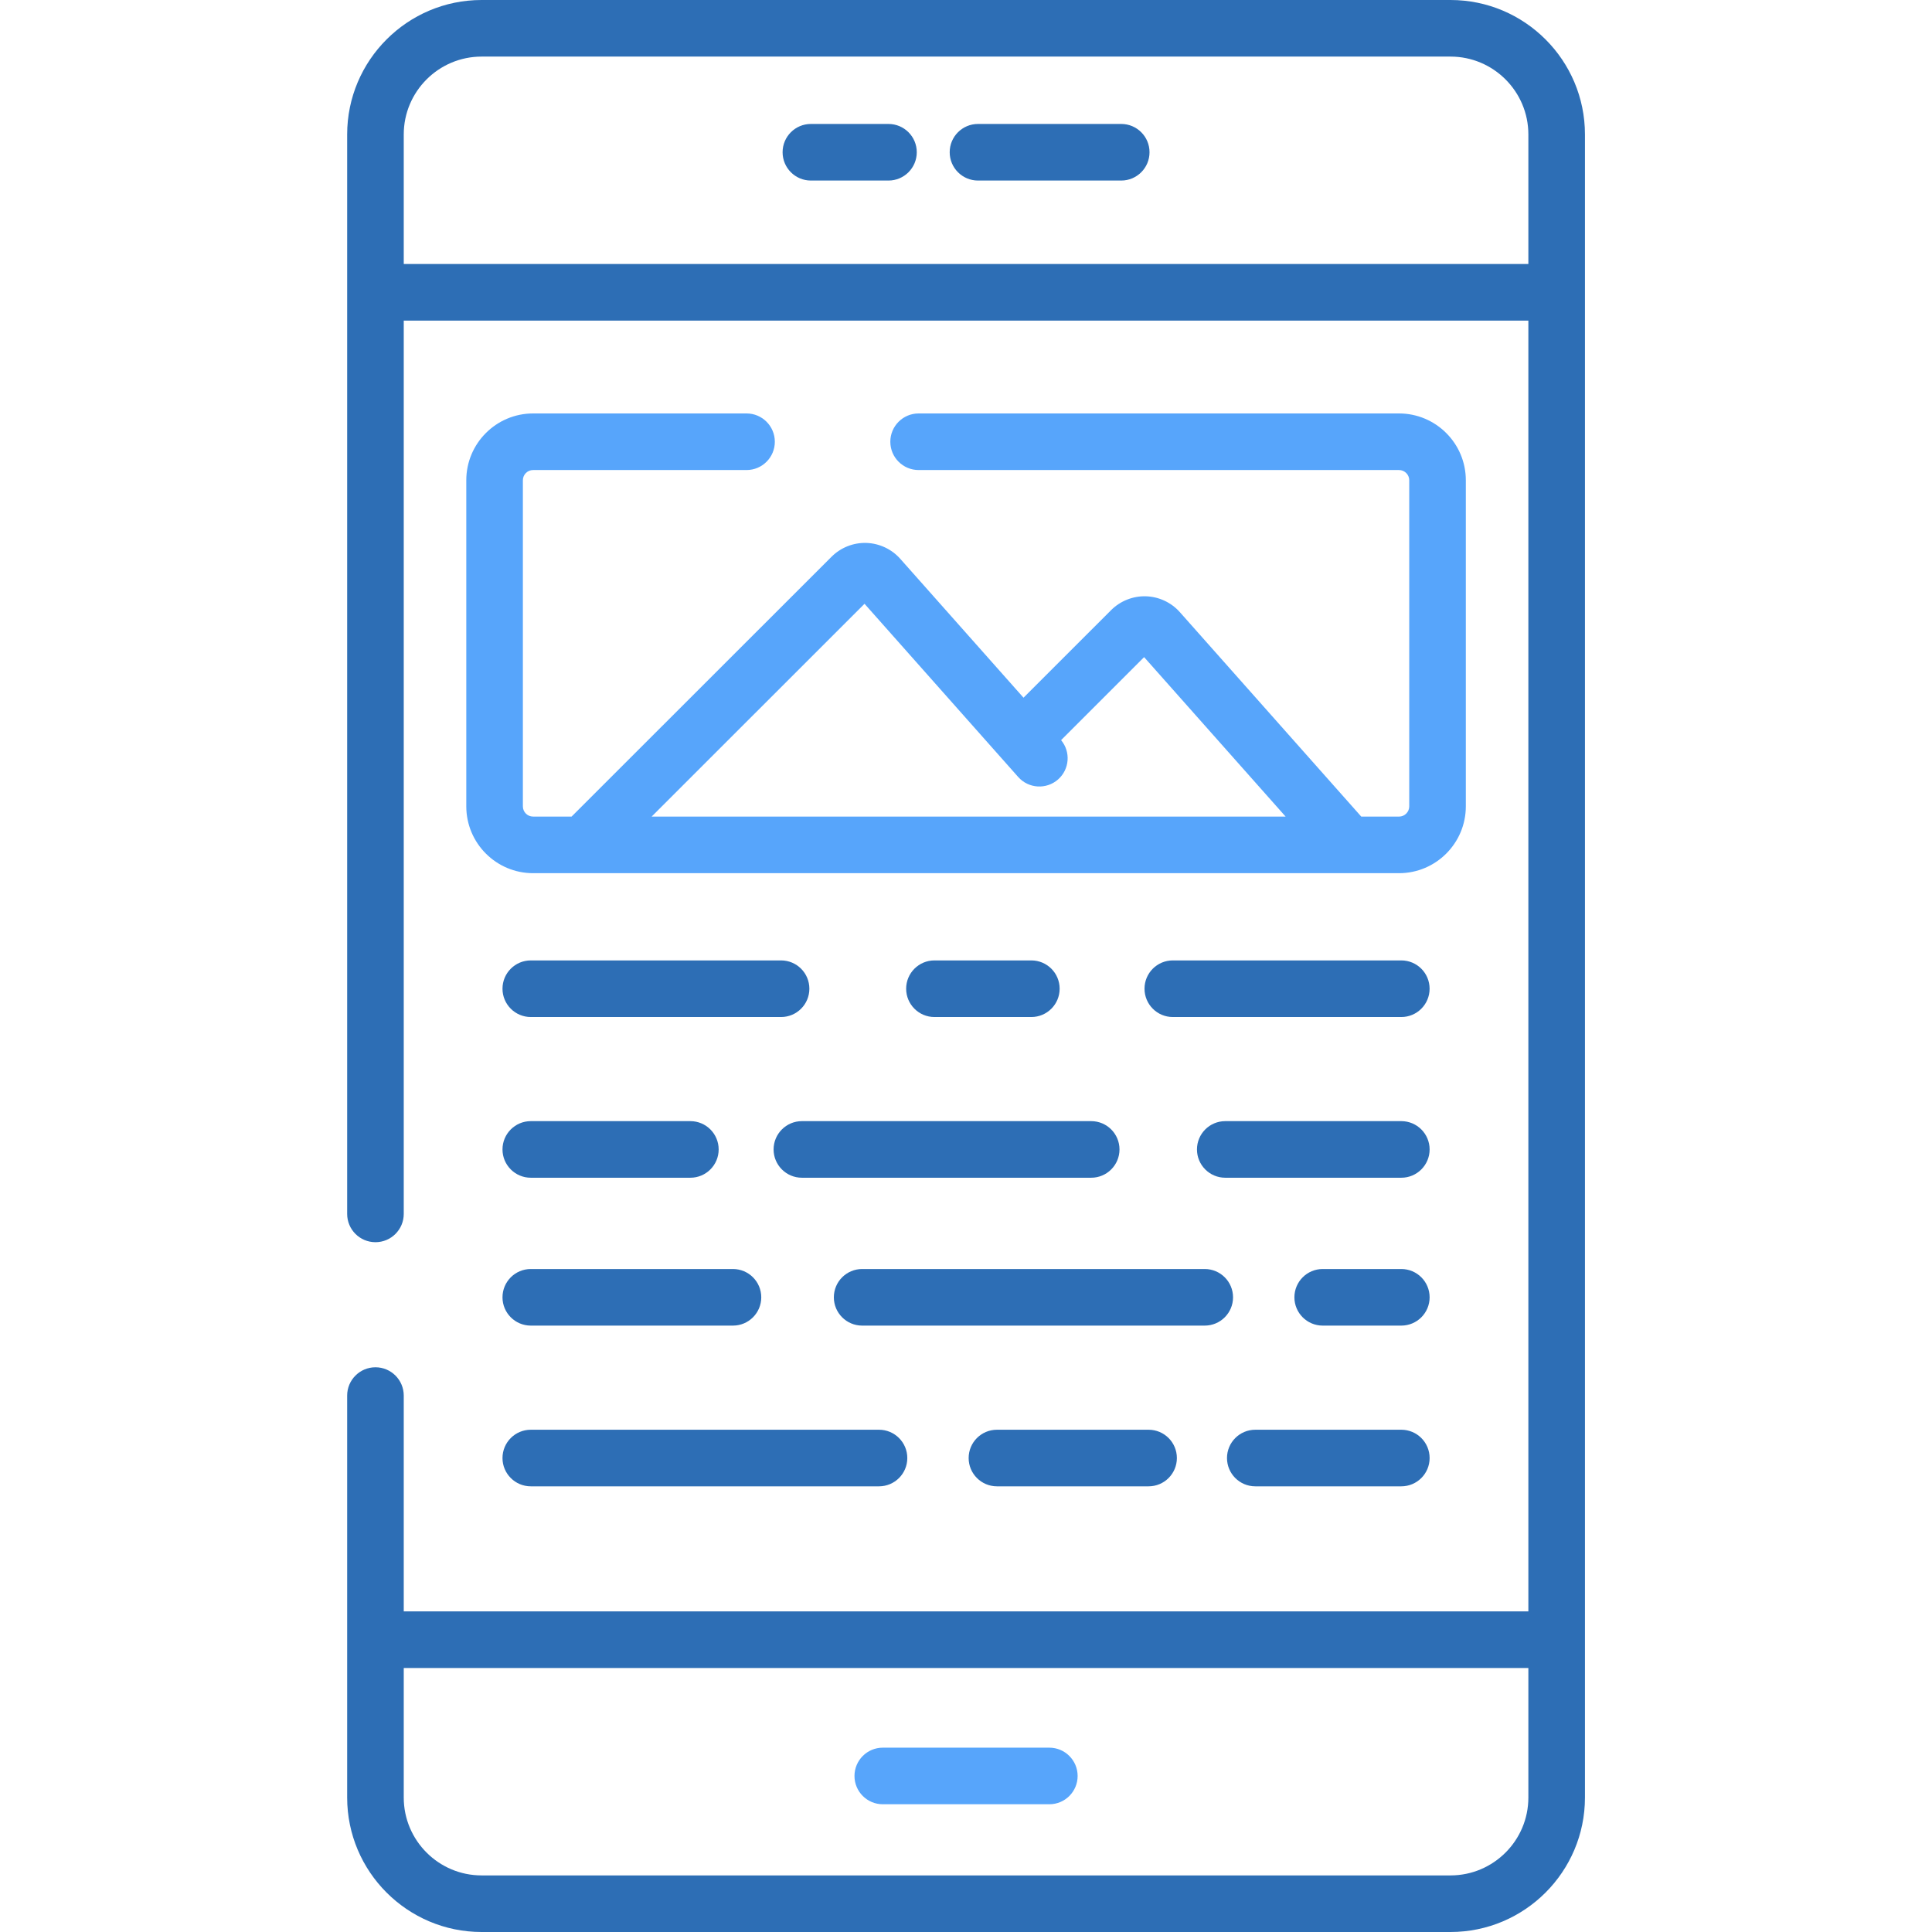
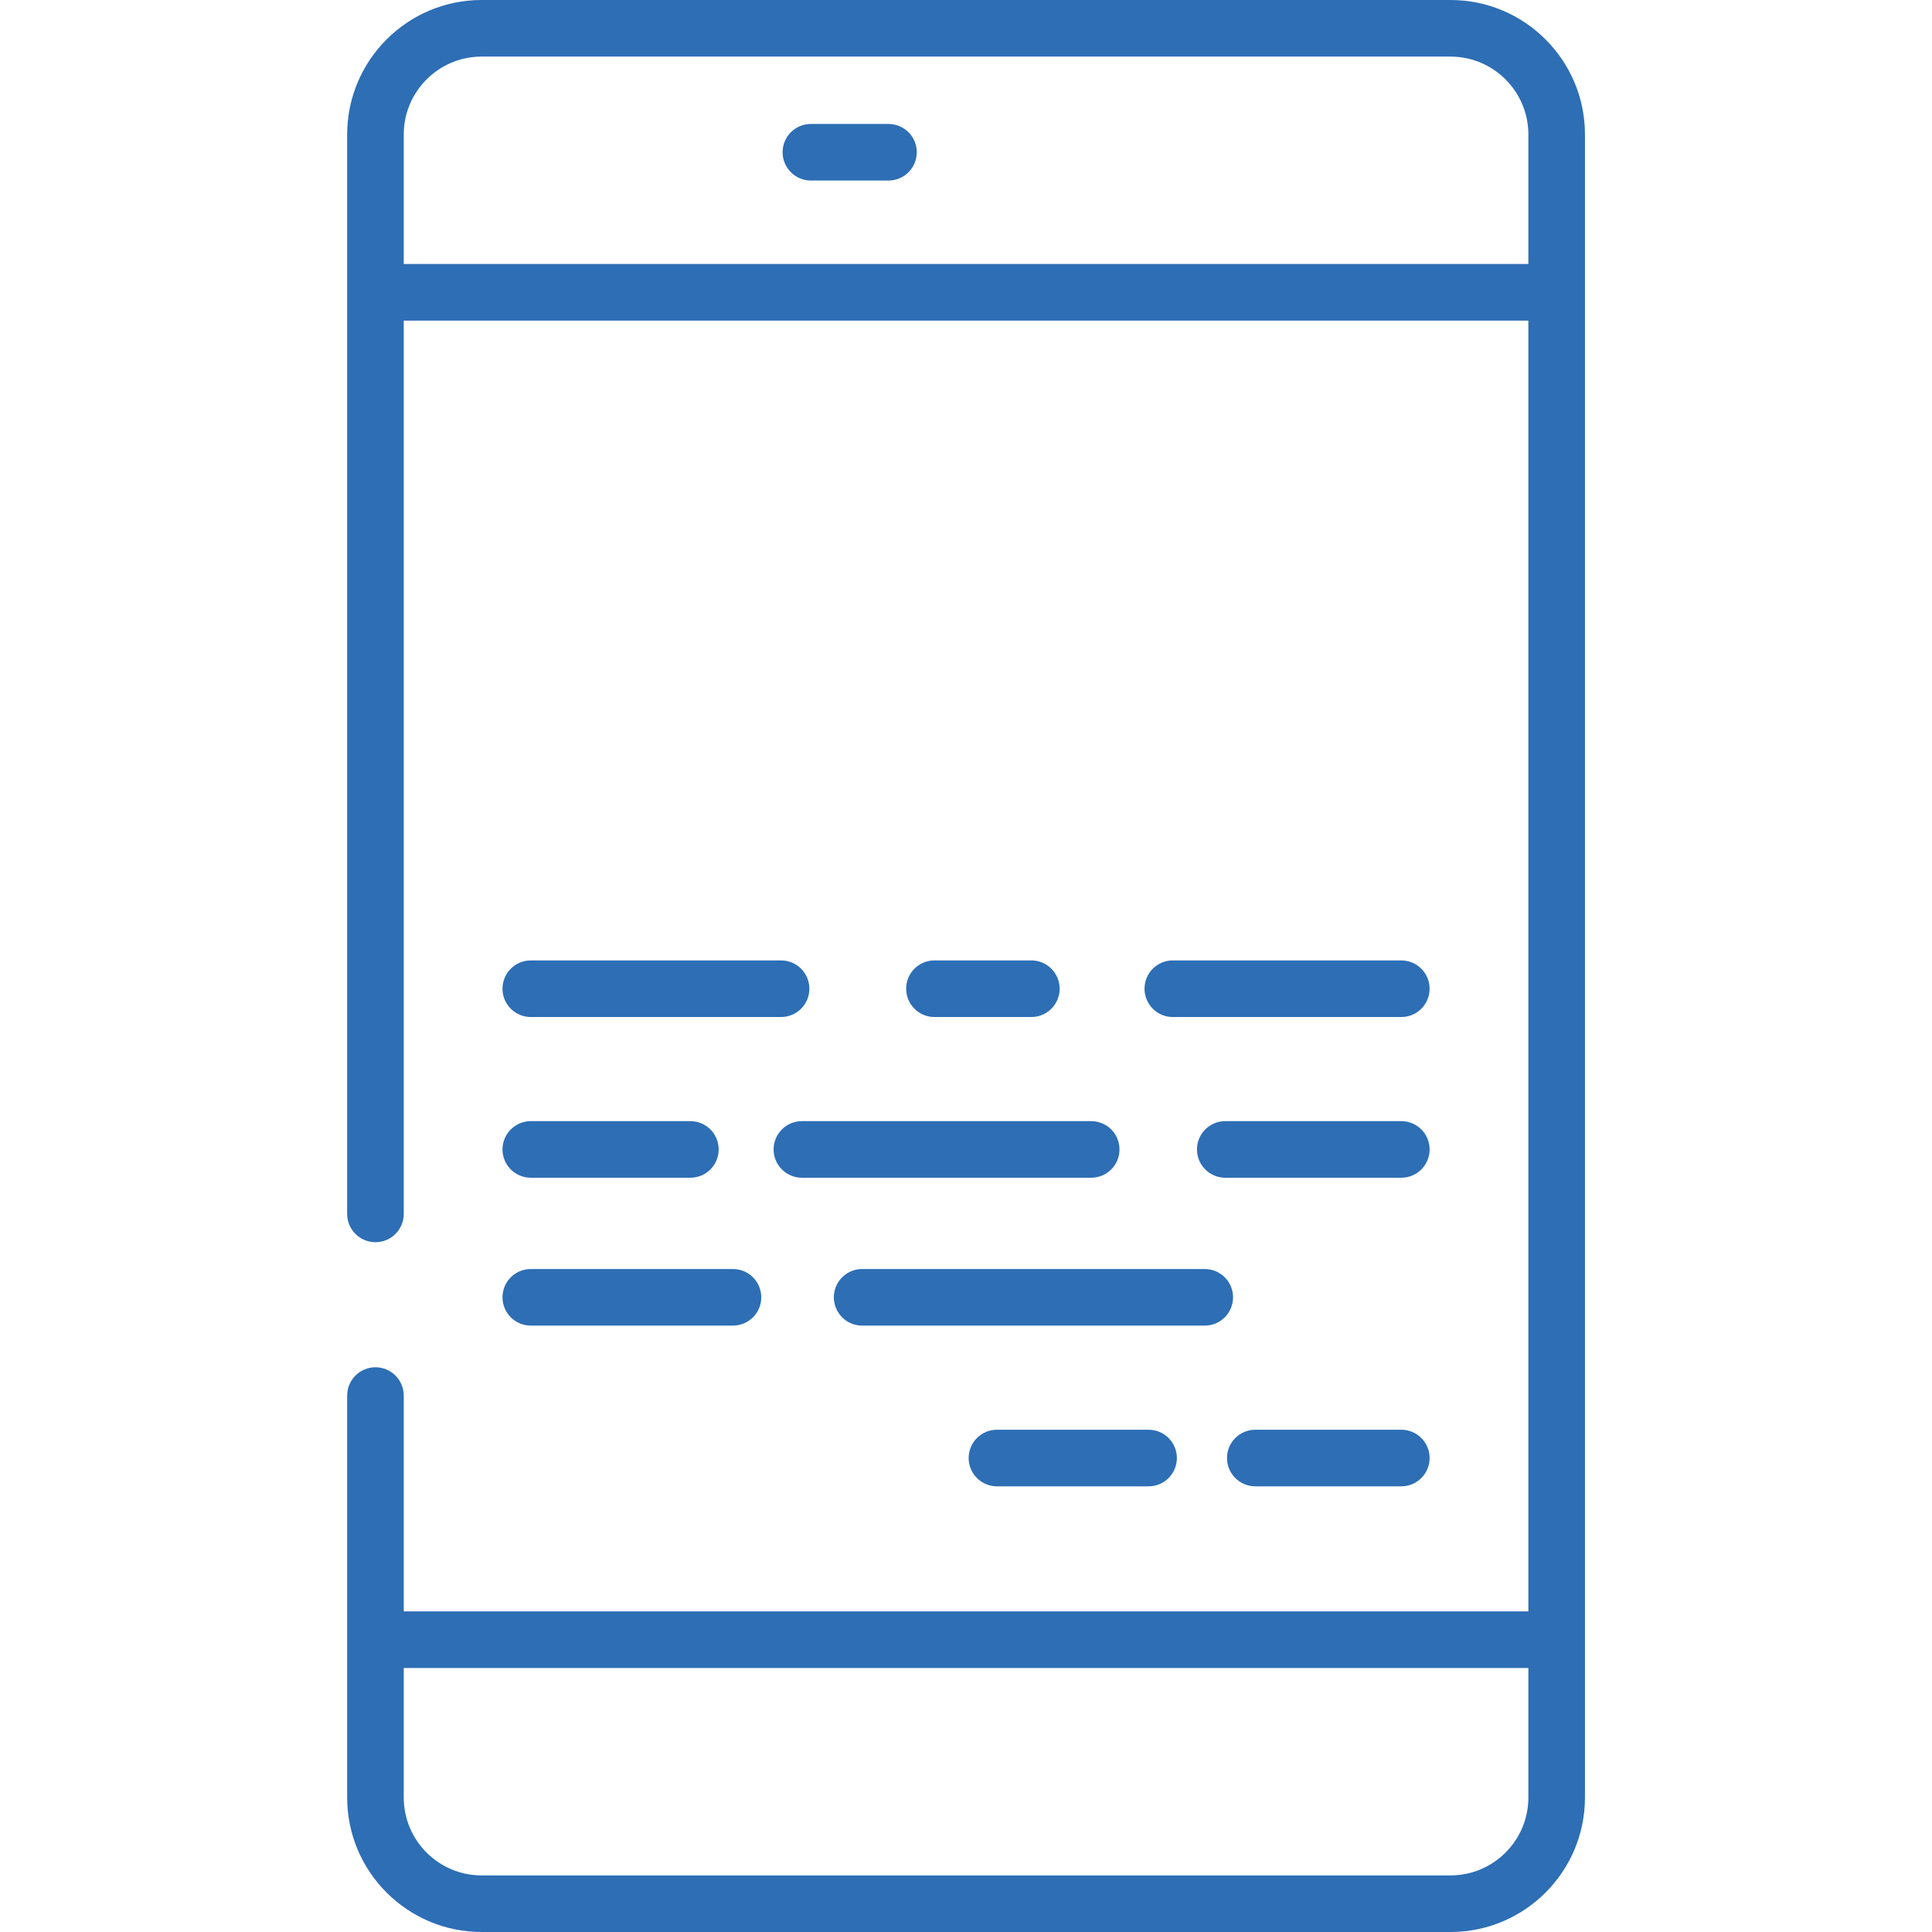
<svg xmlns="http://www.w3.org/2000/svg" width="100" height="100" viewBox="0 0 100 100" fill="none">
  <g clip-path="url(#clip0)">
    <path d="M45.987 6.416H41.971C41.162 6.416 40.507 7.071 40.507 7.88C40.507 8.689 41.162 9.345 41.971 9.345H45.987C46.796 9.345 47.452 8.689 47.452 7.88C47.452 7.071 46.796 6.416 45.987 6.416Z" fill="#2D6EB5" />
-     <path d="M58.035 6.416H50.621C49.812 6.416 49.156 7.071 49.156 7.88C49.156 8.689 49.812 9.345 50.621 9.345H58.035C58.844 9.345 59.499 8.689 59.499 7.88C59.499 7.071 58.844 6.416 58.035 6.416Z" fill="#2D6EB5" />
-     <path d="M27.593 24.329H38.641C39.449 24.329 40.105 23.674 40.105 22.865C40.105 22.056 39.449 21.4 38.641 21.4H27.593C25.686 21.4 24.135 22.951 24.135 24.858V41.737C24.135 43.645 25.686 45.196 27.593 45.196H72.413C74.319 45.196 75.871 43.645 75.871 41.737V24.858C75.871 22.951 74.319 21.4 72.413 21.4H47.548C46.739 21.4 46.083 22.056 46.083 22.865C46.083 23.674 46.739 24.329 47.548 24.329H72.413C72.704 24.329 72.942 24.567 72.942 24.858V41.737C72.942 42.029 72.704 42.267 72.413 42.267H70.459L61.069 31.685C60.624 31.183 59.984 30.884 59.314 30.864C58.646 30.843 57.988 31.104 57.513 31.578L52.977 36.113L46.597 28.924C46.152 28.422 45.513 28.123 44.843 28.102C44.17 28.081 43.516 28.342 43.041 28.817L29.585 42.266H27.593C27.301 42.266 27.064 42.029 27.064 41.737V24.858C27.064 24.567 27.301 24.329 27.593 24.329ZM44.748 31.252L52.702 40.217C53.239 40.822 54.165 40.877 54.77 40.34C55.363 39.813 55.426 38.914 54.922 38.309L59.219 34.013L66.543 42.266H33.729L44.748 31.252Z" fill="#57A5FB" />
    <path d="M75.079 0H24.927C21.091 0 17.969 3.121 17.969 6.959V62.832C17.969 63.641 18.625 64.296 19.434 64.296C20.242 64.296 20.898 63.641 20.898 62.832V16.594H79.108V83.406H20.898V72.235C20.898 71.426 20.242 70.77 19.434 70.77C18.625 70.77 17.969 71.426 17.969 72.235V93.041C17.969 96.878 21.091 100 24.927 100H75.078C78.915 100 82.037 96.879 82.037 93.041V6.959C82.037 3.121 78.915 0 75.079 0V0ZM79.108 93.041C79.108 95.263 77.3 97.071 75.078 97.071H24.927C22.706 97.071 20.898 95.263 20.898 93.041V86.336H79.108V93.041ZM79.108 13.664H20.898V6.959C20.898 4.737 22.706 2.929 24.927 2.929H75.078C77.3 2.929 79.108 4.737 79.108 6.959V13.664Z" fill="#2D6EB5" />
-     <path d="M45.693 93.388H54.313C55.122 93.388 55.778 92.733 55.778 91.924C55.778 91.115 55.122 90.459 54.313 90.459H45.693C44.885 90.459 44.228 91.115 44.228 91.924C44.228 92.733 44.885 93.388 45.693 93.388Z" fill="#57A5FB" />
    <path d="M40.428 49.711H27.474C26.665 49.711 26.009 50.366 26.009 51.176C26.009 51.984 26.665 52.641 27.474 52.641H40.428C41.237 52.641 41.893 51.984 41.893 51.176C41.893 50.366 41.237 49.711 40.428 49.711V49.711Z" fill="#2D6EB5" />
    <path d="M53.382 52.641C54.191 52.641 54.847 51.984 54.847 51.176C54.847 50.366 54.191 49.711 53.382 49.711H48.366C47.558 49.711 46.902 50.366 46.902 51.176C46.902 51.984 47.558 52.641 48.366 52.641H53.382Z" fill="#2D6EB5" />
    <path d="M72.532 49.711H60.704C59.895 49.711 59.24 50.366 59.24 51.176C59.24 51.984 59.895 52.641 60.704 52.641H72.532C73.34 52.641 73.996 51.984 73.996 51.176C73.996 50.366 73.34 49.711 72.532 49.711V49.711Z" fill="#2D6EB5" />
    <path d="M27.473 60.959H35.733C36.542 60.959 37.198 60.303 37.198 59.495C37.198 58.685 36.542 58.03 35.733 58.03H27.473C26.665 58.03 26.009 58.685 26.009 59.495C26.009 60.303 26.665 60.959 27.473 60.959Z" fill="#2D6EB5" />
    <path d="M40.041 59.495C40.041 60.303 40.698 60.959 41.506 60.959H56.48C57.289 60.959 57.945 60.303 57.945 59.495C57.945 58.685 57.289 58.03 56.48 58.03H41.506C40.698 58.03 40.041 58.686 40.041 59.495Z" fill="#2D6EB5" />
    <path d="M72.532 58.03H63.419C62.61 58.03 61.955 58.685 61.955 59.495C61.955 60.303 62.61 60.959 63.419 60.959H72.532C73.34 60.959 73.997 60.303 73.997 59.495C73.997 58.685 73.34 58.03 72.532 58.03Z" fill="#2D6EB5" />
    <path d="M27.473 68.613H37.939C38.747 68.613 39.403 67.957 39.403 67.149C39.403 66.339 38.747 65.684 37.939 65.684H27.473C26.665 65.684 26.009 66.339 26.009 67.149C26.009 67.957 26.665 68.613 27.473 68.613Z" fill="#2D6EB5" />
    <path d="M63.822 67.149C63.822 66.339 63.166 65.684 62.357 65.684H44.625C43.816 65.684 43.16 66.339 43.16 67.149C43.16 67.957 43.816 68.613 44.625 68.613H62.357C63.166 68.613 63.822 67.957 63.822 67.149Z" fill="#2D6EB5" />
-     <path d="M72.532 65.684H68.462C67.654 65.684 66.998 66.339 66.998 67.149C66.998 67.957 67.654 68.613 68.462 68.613H72.532C73.341 68.613 73.997 67.957 73.997 67.149C73.997 66.339 73.341 65.684 72.532 65.684Z" fill="#2D6EB5" />
-     <path d="M27.473 76.932H45.497C46.306 76.932 46.962 76.276 46.962 75.468C46.962 74.658 46.306 74.003 45.497 74.003H27.473C26.665 74.003 26.009 74.658 26.009 75.468C26.009 76.276 26.665 76.932 27.473 76.932Z" fill="#2D6EB5" />
    <path d="M51.601 74.003C50.793 74.003 50.137 74.658 50.137 75.468C50.137 76.276 50.793 76.932 51.601 76.932H59.45C60.259 76.932 60.915 76.276 60.915 75.468C60.915 74.658 60.259 74.003 59.45 74.003H51.601Z" fill="#2D6EB5" />
    <path d="M64.974 76.932H72.532C73.341 76.932 73.997 76.276 73.997 75.468C73.997 74.658 73.341 74.003 72.532 74.003H64.974C64.165 74.003 63.509 74.658 63.509 75.468C63.509 76.276 64.165 76.932 64.974 76.932V76.932Z" fill="#2D6EB5" />
  </g>
  <defs>
    <clipPath id="clip0">
      <rect width="100" height="100" fill="white" />
    </clipPath>
  </defs>
</svg>